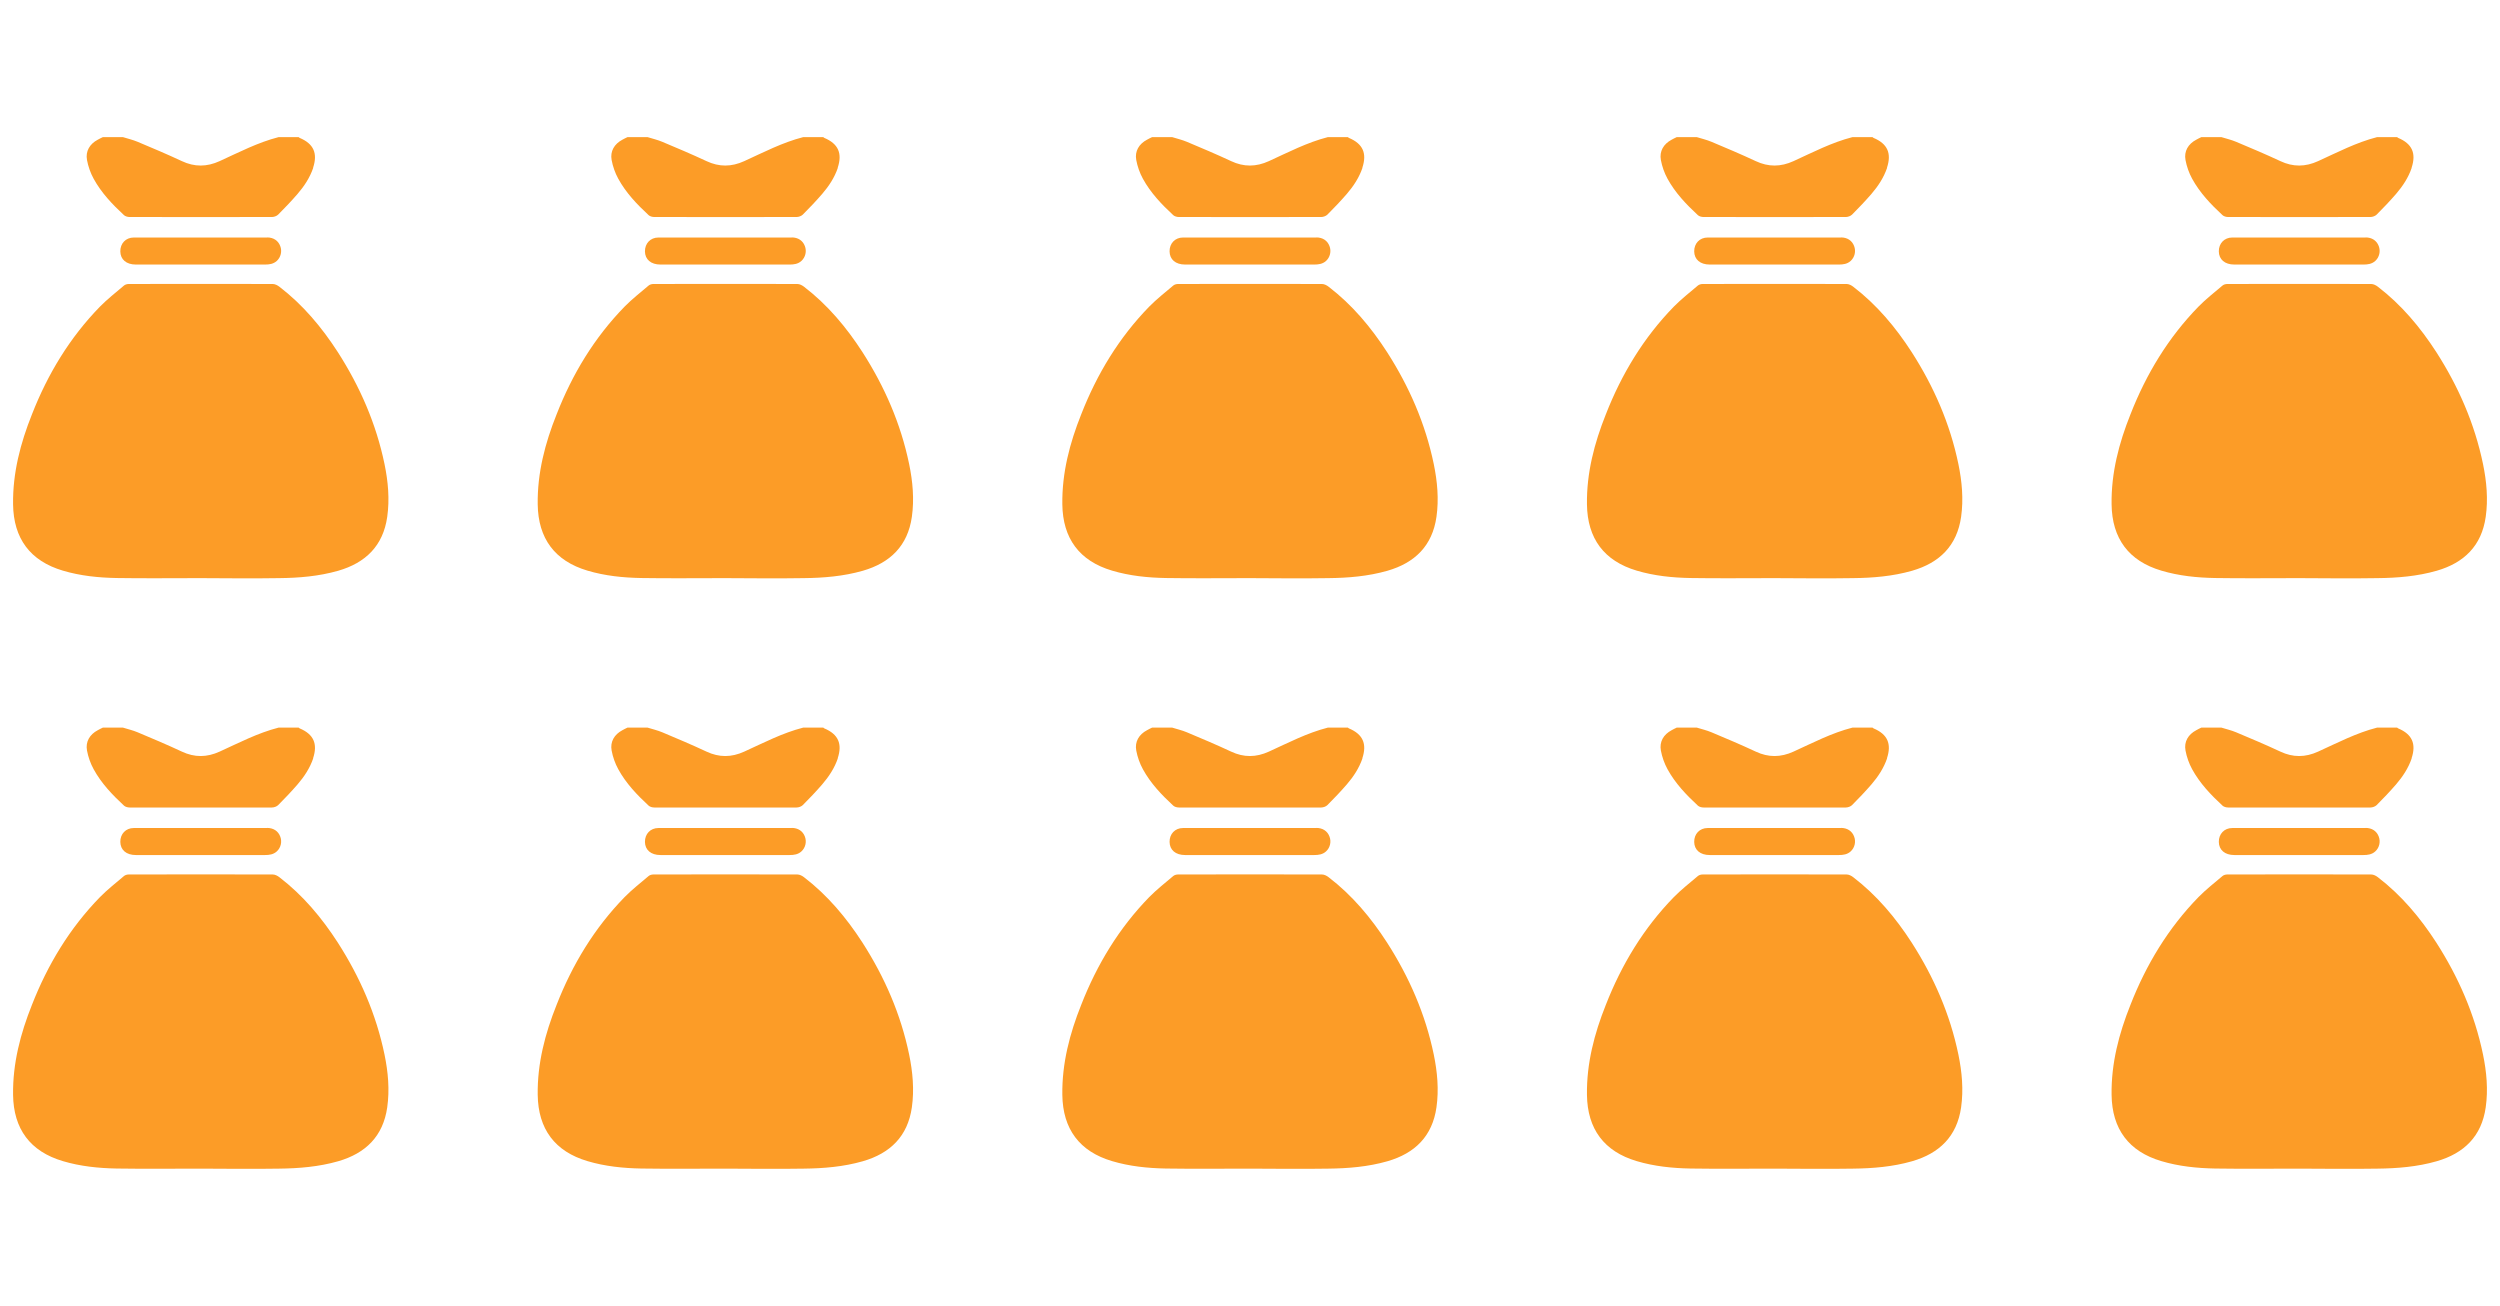
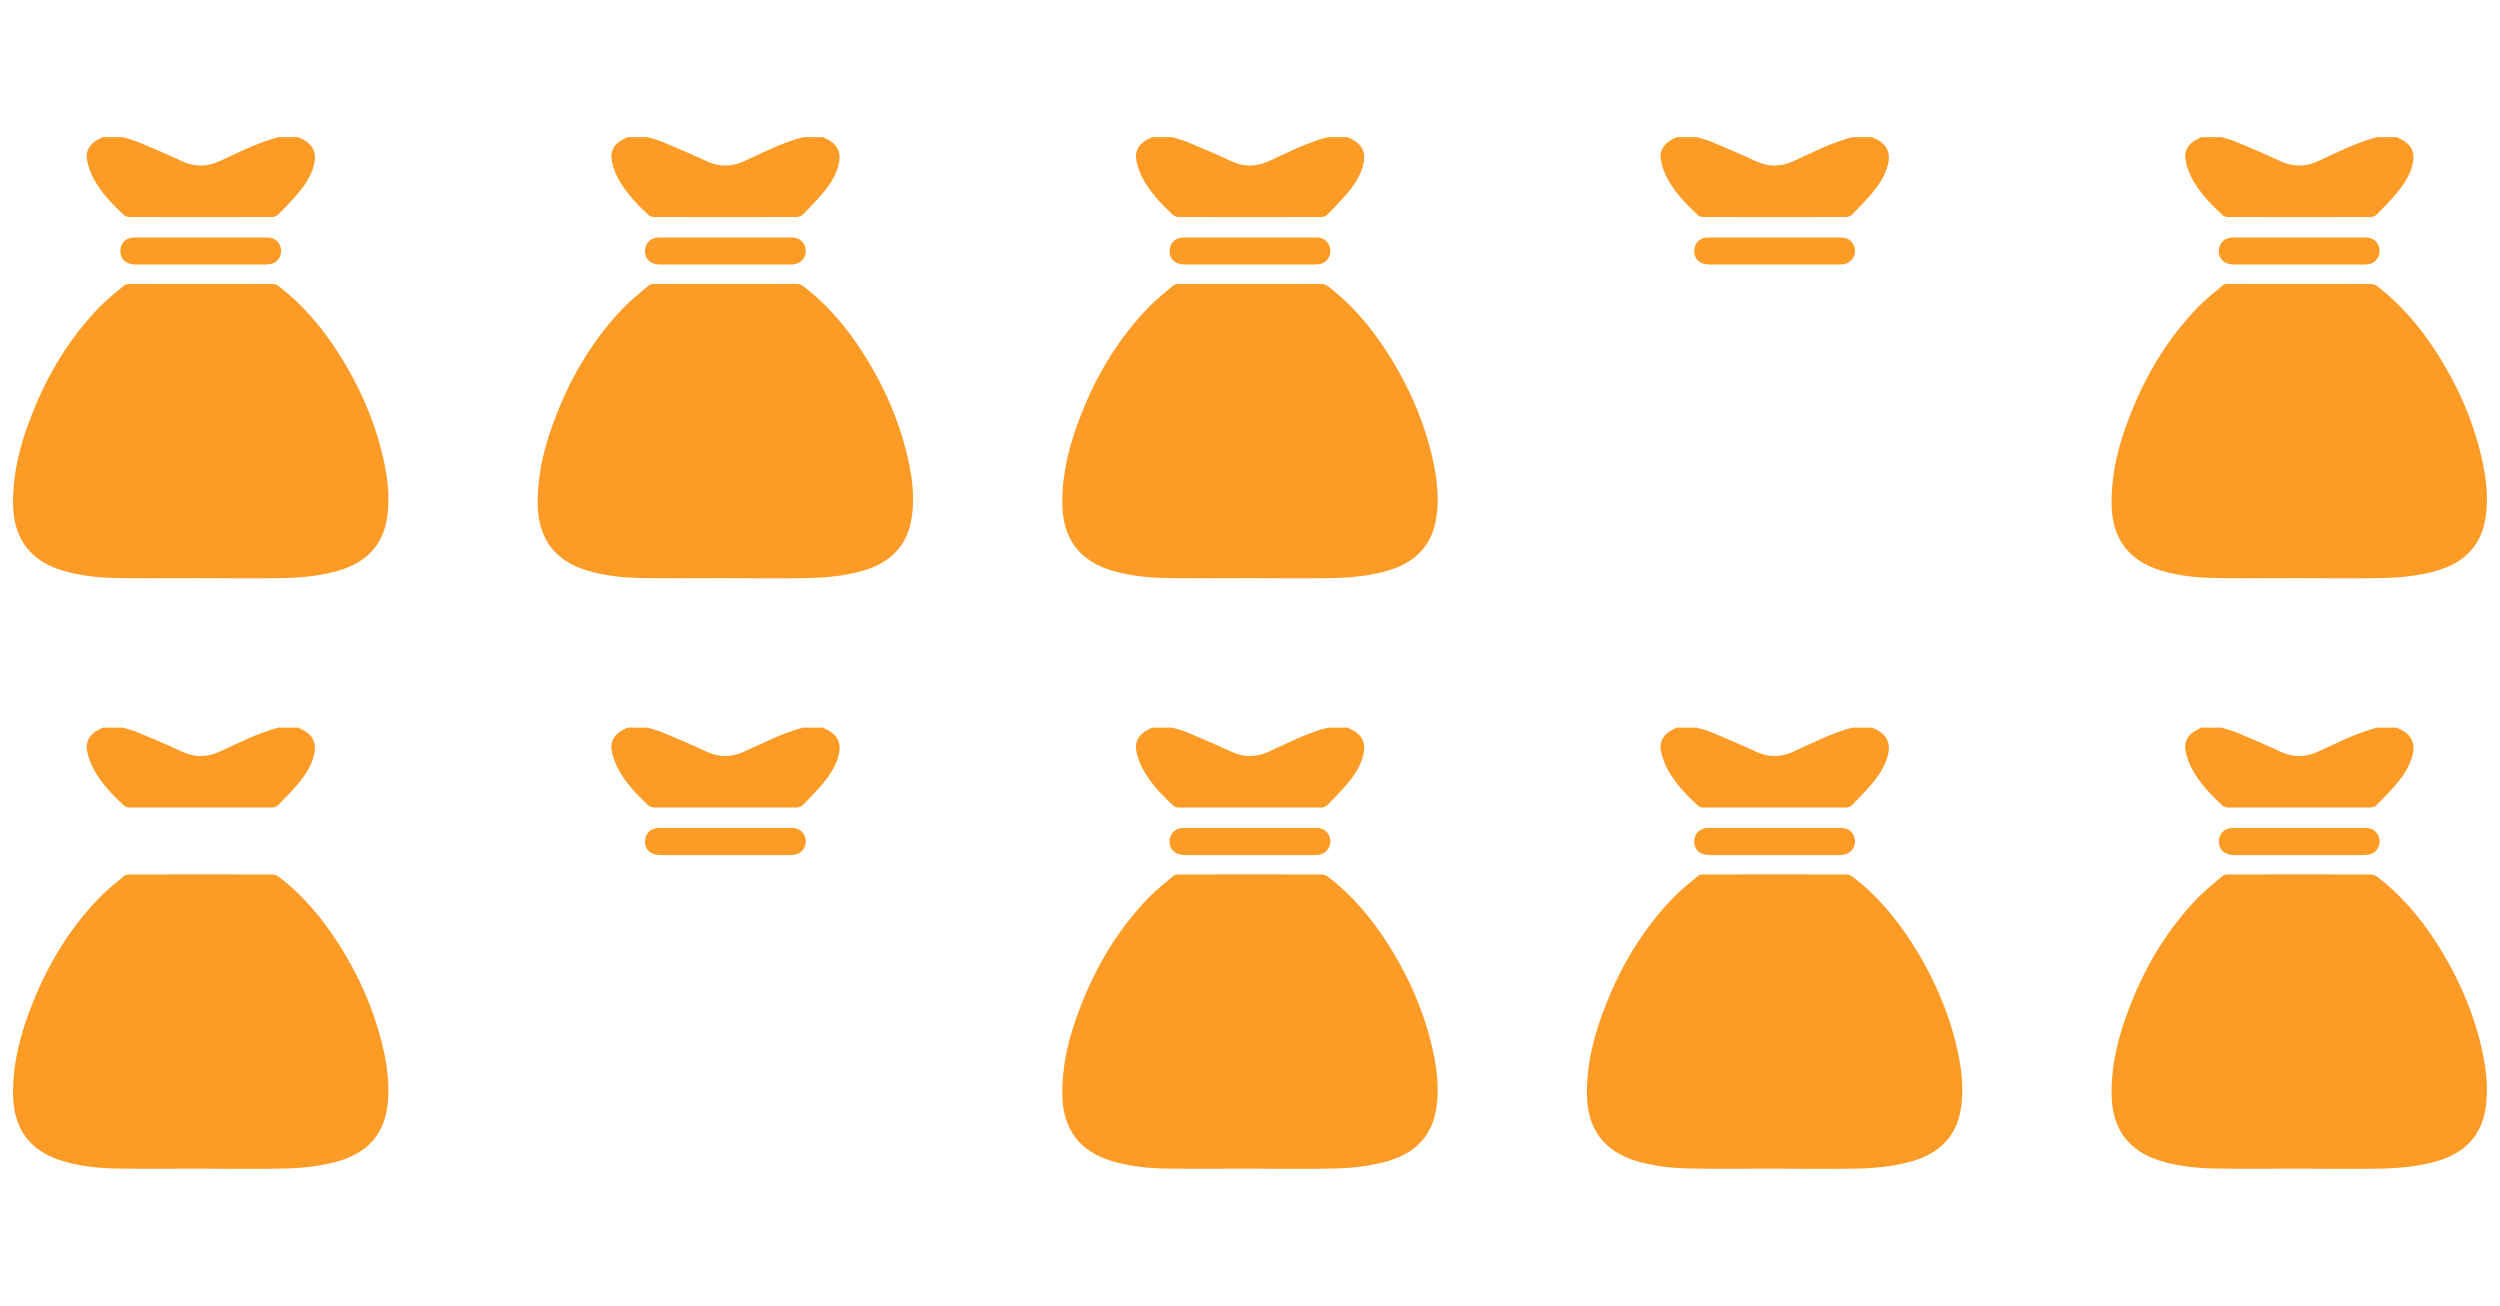
<svg xmlns="http://www.w3.org/2000/svg" width="134" height="70" viewBox="0 0 134 70" fill="none">
  <path d="M14.321 12.731C12.529 12.731 10.737 12.731 8.939 12.731C8.352 12.731 7.758 12.731 7.171 12.731C6.74 12.731 6.443 13.051 6.449 13.476C6.455 13.907 6.769 14.18 7.281 14.18C8.439 14.18 9.597 14.18 10.755 14.18C11.912 14.18 13.059 14.18 14.205 14.18C14.432 14.18 14.653 14.151 14.833 13.988C15.054 13.79 15.13 13.464 15.019 13.185C14.909 12.894 14.653 12.726 14.315 12.726L14.321 12.731Z" fill="#FC9C27" />
  <path d="M16.782 8.99C17.038 8.217 16.811 7.705 16.061 7.391C16.043 7.385 16.026 7.361 16.008 7.35H14.932C13.821 7.635 12.808 8.164 11.773 8.636C11.086 8.95 10.429 8.956 9.748 8.636C8.963 8.269 8.166 7.932 7.374 7.6C7.124 7.495 6.851 7.431 6.589 7.35H5.513C5.42 7.396 5.326 7.437 5.239 7.489C4.809 7.716 4.576 8.106 4.663 8.577C4.727 8.921 4.849 9.27 5.018 9.578C5.431 10.334 6.019 10.951 6.647 11.533C6.717 11.597 6.845 11.632 6.95 11.632C9.492 11.632 12.034 11.638 14.577 11.632C14.688 11.632 14.833 11.579 14.909 11.504C15.269 11.143 15.618 10.777 15.95 10.393C16.305 9.98 16.608 9.526 16.788 8.996L16.782 8.99Z" fill="#FC9C27" />
  <path d="M20.61 24.874C20.162 22.709 19.295 20.725 18.108 18.875C17.247 17.543 16.241 16.339 14.973 15.367C14.874 15.291 14.74 15.222 14.618 15.222C12.046 15.216 9.475 15.216 6.903 15.222C6.816 15.222 6.705 15.251 6.641 15.309C6.211 15.675 5.757 16.03 5.361 16.432C3.738 18.096 2.557 20.05 1.713 22.209C1.097 23.751 0.678 25.345 0.701 27.032C0.724 28.865 1.62 30.069 3.372 30.587C4.308 30.866 5.28 30.965 6.251 30.982C7.747 31.006 9.242 30.988 10.737 30.988C12.145 30.994 13.547 31.012 14.955 30.988C16.026 30.977 17.09 30.889 18.126 30.593C19.598 30.168 20.535 29.255 20.756 27.701C20.89 26.753 20.802 25.804 20.61 24.874Z" fill="#FC9C27" />
  <path d="M42.441 12.731C40.649 12.731 38.857 12.731 37.059 12.731C36.472 12.731 35.878 12.731 35.291 12.731C34.86 12.731 34.564 13.051 34.569 13.476C34.575 13.907 34.889 14.18 35.401 14.18C36.559 14.18 37.717 14.18 38.875 14.18C40.032 14.18 41.179 14.18 42.325 14.18C42.552 14.18 42.773 14.151 42.953 13.988C43.174 13.79 43.25 13.464 43.139 13.185C43.029 12.894 42.773 12.726 42.435 12.726L42.441 12.731Z" fill="#FC9C27" />
  <path d="M44.902 8.99C45.158 8.217 44.931 7.705 44.181 7.391C44.163 7.385 44.146 7.361 44.128 7.35H43.052C41.941 7.635 40.928 8.164 39.893 8.636C39.206 8.95 38.549 8.956 37.868 8.636C37.083 8.269 36.286 7.932 35.495 7.6C35.244 7.495 34.971 7.431 34.709 7.35H33.633C33.54 7.396 33.447 7.437 33.359 7.489C32.929 7.716 32.696 8.106 32.783 8.577C32.847 8.921 32.969 9.27 33.138 9.578C33.551 10.334 34.139 10.951 34.767 11.533C34.837 11.597 34.965 11.632 35.07 11.632C37.612 11.632 40.155 11.638 42.697 11.632C42.808 11.632 42.953 11.579 43.029 11.504C43.389 11.143 43.739 10.777 44.07 10.393C44.425 9.98 44.728 9.526 44.908 8.996L44.902 8.99Z" fill="#FC9C27" />
  <path d="M48.73 24.874C48.282 22.709 47.416 20.725 46.229 18.875C45.368 17.543 44.361 16.339 43.093 15.367C42.994 15.291 42.86 15.222 42.738 15.222C40.166 15.216 37.595 15.216 35.023 15.222C34.936 15.222 34.825 15.251 34.761 15.309C34.331 15.675 33.877 16.03 33.481 16.432C31.858 18.096 30.677 20.05 29.834 22.209C29.217 23.751 28.798 25.345 28.821 27.032C28.845 28.865 29.741 30.069 31.492 30.587C32.428 30.866 33.4 30.965 34.372 30.982C35.867 31.006 37.362 30.988 38.857 30.988C40.265 30.994 41.667 31.012 43.075 30.988C44.146 30.977 45.211 30.889 46.246 30.593C47.718 30.168 48.655 29.255 48.876 27.701C49.01 26.753 48.922 25.804 48.73 24.874Z" fill="#FC9C27" />
  <path d="M70.561 12.731C68.769 12.731 66.977 12.731 65.179 12.731C64.591 12.731 63.998 12.731 63.41 12.731C62.98 12.731 62.683 13.051 62.689 13.476C62.695 13.907 63.009 14.18 63.521 14.18C64.679 14.18 65.837 14.18 66.994 14.18C68.152 14.18 69.298 14.18 70.444 14.18C70.671 14.18 70.892 14.151 71.073 13.988C71.294 13.79 71.37 13.464 71.259 13.185C71.148 12.894 70.892 12.726 70.555 12.726L70.561 12.731Z" fill="#FC9C27" />
  <path d="M73.022 8.99C73.278 8.217 73.051 7.705 72.3 7.391C72.283 7.385 72.265 7.361 72.248 7.35H71.172C70.06 7.635 69.048 8.164 68.013 8.636C67.326 8.95 66.668 8.956 65.988 8.636C65.202 8.269 64.405 7.932 63.614 7.6C63.364 7.495 63.09 7.431 62.829 7.35H61.752C61.659 7.396 61.566 7.437 61.479 7.489C61.048 7.716 60.816 8.106 60.903 8.577C60.967 8.921 61.089 9.27 61.258 9.578C61.671 10.334 62.258 10.951 62.887 11.533C62.957 11.597 63.085 11.632 63.189 11.632C65.732 11.632 68.274 11.638 70.817 11.632C70.927 11.632 71.073 11.579 71.148 11.504C71.509 11.143 71.858 10.777 72.19 10.393C72.545 9.98 72.847 9.526 73.028 8.996L73.022 8.99Z" fill="#FC9C27" />
  <path d="M76.85 24.874C76.402 22.709 75.535 20.725 74.348 18.875C73.487 17.543 72.481 16.339 71.212 15.367C71.114 15.291 70.98 15.222 70.858 15.222C68.286 15.216 65.714 15.216 63.143 15.222C63.056 15.222 62.945 15.251 62.881 15.309C62.45 15.675 61.997 16.03 61.601 16.432C59.978 18.096 58.797 20.05 57.953 22.209C57.337 23.751 56.918 25.345 56.941 27.032C56.964 28.865 57.86 30.069 59.611 30.587C60.548 30.866 61.52 30.965 62.491 30.982C63.986 31.006 65.482 30.988 66.977 30.988C68.385 30.994 69.787 31.012 71.195 30.988C72.265 30.977 73.33 30.889 74.366 30.593C75.838 30.168 76.774 29.255 76.995 27.701C77.129 26.753 77.042 25.804 76.85 24.874Z" fill="#FC9C27" />
  <path d="M98.681 12.731C96.889 12.731 95.097 12.731 93.299 12.731C92.712 12.731 92.118 12.731 91.531 12.731C91.1 12.731 90.803 13.051 90.809 13.476C90.815 13.907 91.129 14.18 91.641 14.18C92.799 14.18 93.957 14.18 95.115 14.18C96.272 14.18 97.418 14.18 98.564 14.18C98.791 14.18 99.013 14.151 99.193 13.988C99.414 13.79 99.49 13.464 99.379 13.185C99.269 12.894 99.013 12.726 98.675 12.726L98.681 12.731Z" fill="#FC9C27" />
  <path d="M101.142 8.99C101.398 8.217 101.171 7.705 100.42 7.391C100.403 7.385 100.386 7.361 100.368 7.35H99.292C98.18 7.635 97.168 8.164 96.133 8.636C95.446 8.95 94.789 8.956 94.108 8.636C93.323 8.269 92.525 7.932 91.734 7.6C91.484 7.495 91.211 7.431 90.949 7.35H89.873C89.779 7.396 89.686 7.437 89.599 7.489C89.168 7.716 88.936 8.106 89.023 8.577C89.087 8.921 89.209 9.27 89.378 9.578C89.791 10.334 90.379 10.951 91.007 11.533C91.077 11.597 91.205 11.632 91.309 11.632C93.852 11.632 96.394 11.638 98.937 11.632C99.047 11.632 99.193 11.579 99.269 11.504C99.629 11.143 99.978 10.777 100.31 10.393C100.665 9.98 100.967 9.526 101.148 8.996L101.142 8.99Z" fill="#FC9C27" />
-   <path d="M104.97 24.874C104.522 22.709 103.655 20.725 102.468 18.875C101.607 17.543 100.601 16.339 99.332 15.367C99.234 15.291 99.1 15.222 98.978 15.222C96.406 15.216 93.835 15.216 91.263 15.222C91.176 15.222 91.065 15.251 91.001 15.309C90.571 15.675 90.117 16.03 89.721 16.432C88.098 18.096 86.917 20.05 86.073 22.209C85.457 23.751 85.038 25.345 85.061 27.032C85.084 28.865 85.98 30.069 87.731 30.587C88.668 30.866 89.64 30.965 90.611 30.982C92.107 31.006 93.602 30.988 95.097 30.988C96.505 30.994 97.907 31.012 99.315 30.988C100.386 30.977 101.45 30.889 102.486 30.593C103.958 30.168 104.894 29.255 105.116 27.701C105.249 26.753 105.162 25.804 104.97 24.874Z" fill="#FC9C27" />
  <path d="M126.801 12.731C125.009 12.731 123.217 12.731 121.419 12.731C120.831 12.731 120.238 12.731 119.65 12.731C119.22 12.731 118.923 13.051 118.929 13.476C118.935 13.907 119.249 14.18 119.761 14.18C120.919 14.18 122.076 14.18 123.234 14.18C124.392 14.18 125.538 14.18 126.684 14.18C126.911 14.18 127.132 14.151 127.312 13.988C127.534 13.79 127.609 13.464 127.499 13.185C127.388 12.894 127.132 12.726 126.795 12.726L126.801 12.731Z" fill="#FC9C27" />
  <path d="M129.262 8.99C129.518 8.217 129.291 7.705 128.54 7.391C128.523 7.385 128.505 7.361 128.488 7.35H127.411C126.3 7.635 125.288 8.164 124.252 8.636C123.566 8.95 122.908 8.956 122.228 8.636C121.442 8.269 120.645 7.932 119.854 7.6C119.604 7.495 119.33 7.431 119.068 7.35H117.992C117.899 7.396 117.806 7.437 117.719 7.489C117.288 7.716 117.055 8.106 117.143 8.577C117.207 8.921 117.329 9.27 117.498 9.578C117.911 10.334 118.498 10.951 119.127 11.533C119.196 11.597 119.324 11.632 119.429 11.632C121.972 11.632 124.514 11.638 127.056 11.632C127.167 11.632 127.312 11.579 127.388 11.504C127.749 11.143 128.098 10.777 128.43 10.393C128.784 9.98 129.087 9.526 129.267 8.996L129.262 8.99Z" fill="#FC9C27" />
  <path d="M133.09 24.874C132.642 22.709 131.775 20.725 130.588 18.875C129.727 17.543 128.72 16.339 127.452 15.367C127.353 15.291 127.219 15.222 127.097 15.222C124.526 15.216 121.954 15.216 119.383 15.222C119.295 15.222 119.185 15.251 119.121 15.309C118.69 15.675 118.236 16.03 117.841 16.432C116.218 18.096 115.037 20.05 114.193 22.209C113.576 23.751 113.157 25.345 113.181 27.032C113.204 28.865 114.1 30.069 115.851 30.587C116.788 30.866 117.759 30.965 118.731 30.982C120.226 31.006 121.721 30.988 123.217 30.988C124.625 30.994 126.027 31.012 127.435 30.988C128.505 30.977 129.57 30.889 130.605 30.593C132.077 30.168 133.014 29.255 133.235 27.701C133.369 26.753 133.282 25.804 133.09 24.874Z" fill="#FC9C27" />
-   <path d="M14.321 44.382C12.529 44.382 10.737 44.382 8.939 44.382C8.352 44.382 7.758 44.382 7.171 44.382C6.74 44.382 6.443 44.702 6.449 45.126C6.455 45.557 6.769 45.83 7.281 45.83C8.439 45.83 9.597 45.83 10.755 45.83C11.912 45.83 13.059 45.83 14.205 45.83C14.432 45.83 14.653 45.801 14.833 45.638C15.054 45.441 15.13 45.115 15.019 44.835C14.909 44.544 14.653 44.376 14.315 44.376L14.321 44.382Z" fill="#FC9C27" />
  <path d="M16.782 40.641C17.038 39.867 16.811 39.355 16.061 39.041C16.043 39.035 16.026 39.012 16.008 39H14.932C13.821 39.285 12.808 39.815 11.773 40.286C11.086 40.6 10.429 40.606 9.748 40.286C8.963 39.919 8.166 39.582 7.374 39.25C7.124 39.145 6.851 39.081 6.589 39H5.513C5.42 39.047 5.326 39.087 5.239 39.14C4.809 39.367 4.576 39.756 4.663 40.228C4.727 40.571 4.849 40.92 5.018 41.228C5.431 41.985 6.019 42.601 6.647 43.183C6.717 43.247 6.845 43.282 6.95 43.282C9.492 43.282 12.034 43.288 14.577 43.282C14.688 43.282 14.833 43.23 14.909 43.154C15.269 42.793 15.618 42.427 15.95 42.043C16.305 41.63 16.608 41.176 16.788 40.647L16.782 40.641Z" fill="#FC9C27" />
  <path d="M20.61 56.524C20.162 54.359 19.295 52.376 18.108 50.525C17.247 49.193 16.241 47.989 14.973 47.017C14.874 46.941 14.74 46.872 14.618 46.872C12.046 46.866 9.475 46.866 6.903 46.872C6.816 46.872 6.705 46.901 6.641 46.959C6.211 47.325 5.757 47.68 5.361 48.082C3.738 49.746 2.557 51.701 1.713 53.859C1.097 55.401 0.678 56.995 0.701 58.682C0.724 60.515 1.62 61.719 3.372 62.237C4.308 62.516 5.28 62.615 6.251 62.633C7.747 62.656 9.242 62.639 10.737 62.639C12.145 62.644 13.547 62.662 14.955 62.639C16.026 62.627 17.09 62.54 18.126 62.243C19.598 61.818 20.535 60.905 20.756 59.351C20.89 58.403 20.802 57.455 20.61 56.524Z" fill="#FC9C27" />
  <path d="M42.441 44.382C40.649 44.382 38.857 44.382 37.059 44.382C36.472 44.382 35.878 44.382 35.291 44.382C34.86 44.382 34.564 44.702 34.569 45.126C34.575 45.557 34.889 45.83 35.401 45.83C36.559 45.83 37.717 45.83 38.875 45.83C40.032 45.83 41.179 45.83 42.325 45.83C42.552 45.83 42.773 45.801 42.953 45.638C43.174 45.441 43.25 45.115 43.139 44.835C43.029 44.544 42.773 44.376 42.435 44.376L42.441 44.382Z" fill="#FC9C27" />
  <path d="M44.902 40.641C45.158 39.867 44.931 39.355 44.181 39.041C44.163 39.035 44.146 39.012 44.128 39H43.052C41.941 39.285 40.928 39.815 39.893 40.286C39.206 40.6 38.549 40.606 37.868 40.286C37.083 39.919 36.286 39.582 35.495 39.25C35.244 39.145 34.971 39.081 34.709 39H33.633C33.54 39.047 33.447 39.087 33.359 39.14C32.929 39.367 32.696 39.756 32.783 40.228C32.847 40.571 32.969 40.92 33.138 41.228C33.551 41.985 34.139 42.601 34.767 43.183C34.837 43.247 34.965 43.282 35.07 43.282C37.612 43.282 40.155 43.288 42.697 43.282C42.808 43.282 42.953 43.23 43.029 43.154C43.389 42.793 43.739 42.427 44.07 42.043C44.425 41.63 44.728 41.176 44.908 40.647L44.902 40.641Z" fill="#FC9C27" />
-   <path d="M48.73 56.524C48.282 54.359 47.416 52.376 46.229 50.525C45.368 49.193 44.361 47.989 43.093 47.017C42.994 46.941 42.86 46.872 42.738 46.872C40.166 46.866 37.595 46.866 35.023 46.872C34.936 46.872 34.825 46.901 34.761 46.959C34.331 47.325 33.877 47.68 33.481 48.082C31.858 49.746 30.677 51.701 29.834 53.859C29.217 55.401 28.798 56.995 28.821 58.682C28.845 60.515 29.741 61.719 31.492 62.237C32.428 62.516 33.4 62.615 34.372 62.633C35.867 62.656 37.362 62.639 38.857 62.639C40.265 62.644 41.667 62.662 43.075 62.639C44.146 62.627 45.211 62.54 46.246 62.243C47.718 61.818 48.655 60.905 48.876 59.351C49.01 58.403 48.922 57.455 48.73 56.524Z" fill="#FC9C27" />
  <path d="M70.561 44.382C68.769 44.382 66.977 44.382 65.179 44.382C64.591 44.382 63.998 44.382 63.41 44.382C62.98 44.382 62.683 44.702 62.689 45.126C62.695 45.557 63.009 45.83 63.521 45.83C64.679 45.83 65.837 45.83 66.994 45.83C68.152 45.83 69.298 45.83 70.444 45.83C70.671 45.83 70.892 45.801 71.073 45.638C71.294 45.441 71.37 45.115 71.259 44.835C71.148 44.544 70.892 44.376 70.555 44.376L70.561 44.382Z" fill="#FC9C27" />
  <path d="M73.022 40.641C73.278 39.867 73.051 39.355 72.3 39.041C72.283 39.035 72.265 39.012 72.248 39H71.172C70.06 39.285 69.048 39.815 68.013 40.286C67.326 40.6 66.668 40.606 65.988 40.286C65.202 39.919 64.405 39.582 63.614 39.25C63.364 39.145 63.09 39.081 62.829 39H61.752C61.659 39.047 61.566 39.087 61.479 39.14C61.048 39.367 60.816 39.756 60.903 40.228C60.967 40.571 61.089 40.92 61.258 41.228C61.671 41.985 62.258 42.601 62.887 43.183C62.957 43.247 63.085 43.282 63.189 43.282C65.732 43.282 68.274 43.288 70.817 43.282C70.927 43.282 71.073 43.23 71.148 43.154C71.509 42.793 71.858 42.427 72.19 42.043C72.545 41.63 72.847 41.176 73.028 40.647L73.022 40.641Z" fill="#FC9C27" />
  <path d="M76.85 56.524C76.402 54.359 75.535 52.376 74.348 50.525C73.487 49.193 72.481 47.989 71.212 47.017C71.114 46.941 70.98 46.872 70.858 46.872C68.286 46.866 65.714 46.866 63.143 46.872C63.056 46.872 62.945 46.901 62.881 46.959C62.45 47.325 61.997 47.68 61.601 48.082C59.978 49.746 58.797 51.701 57.953 53.859C57.337 55.401 56.918 56.995 56.941 58.682C56.964 60.515 57.86 61.719 59.611 62.237C60.548 62.516 61.52 62.615 62.491 62.633C63.986 62.656 65.482 62.639 66.977 62.639C68.385 62.644 69.787 62.662 71.195 62.639C72.265 62.627 73.33 62.54 74.366 62.243C75.838 61.818 76.774 60.905 76.995 59.351C77.129 58.403 77.042 57.455 76.85 56.524Z" fill="#FC9C27" />
  <path d="M98.681 44.382C96.889 44.382 95.097 44.382 93.299 44.382C92.712 44.382 92.118 44.382 91.531 44.382C91.1 44.382 90.803 44.702 90.809 45.126C90.815 45.557 91.129 45.83 91.641 45.83C92.799 45.83 93.957 45.83 95.115 45.83C96.272 45.83 97.418 45.83 98.564 45.83C98.791 45.83 99.013 45.801 99.193 45.638C99.414 45.441 99.49 45.115 99.379 44.835C99.269 44.544 99.013 44.376 98.675 44.376L98.681 44.382Z" fill="#FC9C27" />
  <path d="M101.142 40.641C101.398 39.867 101.171 39.355 100.42 39.041C100.403 39.035 100.386 39.012 100.368 39H99.292C98.18 39.285 97.168 39.815 96.133 40.286C95.446 40.6 94.789 40.606 94.108 40.286C93.323 39.919 92.525 39.582 91.734 39.25C91.484 39.145 91.211 39.081 90.949 39H89.873C89.779 39.047 89.686 39.087 89.599 39.14C89.168 39.367 88.936 39.756 89.023 40.228C89.087 40.571 89.209 40.92 89.378 41.228C89.791 41.985 90.379 42.601 91.007 43.183C91.077 43.247 91.205 43.282 91.309 43.282C93.852 43.282 96.394 43.288 98.937 43.282C99.047 43.282 99.193 43.23 99.269 43.154C99.629 42.793 99.978 42.427 100.31 42.043C100.665 41.63 100.967 41.176 101.148 40.647L101.142 40.641Z" fill="#FC9C27" />
  <path d="M104.97 56.524C104.522 54.359 103.655 52.376 102.468 50.525C101.607 49.193 100.601 47.989 99.332 47.017C99.234 46.941 99.1 46.872 98.978 46.872C96.406 46.866 93.835 46.866 91.263 46.872C91.176 46.872 91.065 46.901 91.001 46.959C90.571 47.325 90.117 47.68 89.721 48.082C88.098 49.746 86.917 51.701 86.073 53.859C85.457 55.401 85.038 56.995 85.061 58.682C85.084 60.515 85.98 61.719 87.731 62.237C88.668 62.516 89.64 62.615 90.611 62.633C92.107 62.656 93.602 62.639 95.097 62.639C96.505 62.644 97.907 62.662 99.315 62.639C100.386 62.627 101.45 62.54 102.486 62.243C103.958 61.818 104.894 60.905 105.116 59.351C105.249 58.403 105.162 57.455 104.97 56.524Z" fill="#FC9C27" />
  <path d="M126.801 44.382C125.009 44.382 123.217 44.382 121.419 44.382C120.831 44.382 120.238 44.382 119.65 44.382C119.22 44.382 118.923 44.702 118.929 45.126C118.935 45.557 119.249 45.83 119.761 45.83C120.919 45.83 122.076 45.83 123.234 45.83C124.392 45.83 125.538 45.83 126.684 45.83C126.911 45.83 127.132 45.801 127.312 45.638C127.534 45.441 127.609 45.115 127.499 44.835C127.388 44.544 127.132 44.376 126.795 44.376L126.801 44.382Z" fill="#FC9C27" />
  <path d="M129.262 40.641C129.518 39.867 129.291 39.355 128.54 39.041C128.523 39.035 128.505 39.012 128.488 39H127.411C126.3 39.285 125.288 39.815 124.252 40.286C123.566 40.6 122.908 40.606 122.228 40.286C121.442 39.919 120.645 39.582 119.854 39.25C119.604 39.145 119.33 39.081 119.068 39H117.992C117.899 39.047 117.806 39.087 117.719 39.14C117.288 39.367 117.055 39.756 117.143 40.228C117.207 40.571 117.329 40.92 117.498 41.228C117.911 41.985 118.498 42.601 119.127 43.183C119.196 43.247 119.324 43.282 119.429 43.282C121.972 43.282 124.514 43.288 127.056 43.282C127.167 43.282 127.312 43.23 127.388 43.154C127.749 42.793 128.098 42.427 128.43 42.043C128.784 41.63 129.087 41.176 129.267 40.647L129.262 40.641Z" fill="#FC9C27" />
  <path d="M133.09 56.524C132.642 54.359 131.775 52.376 130.588 50.525C129.727 49.193 128.72 47.989 127.452 47.017C127.353 46.941 127.219 46.872 127.097 46.872C124.526 46.866 121.954 46.866 119.383 46.872C119.295 46.872 119.185 46.901 119.121 46.959C118.69 47.325 118.236 47.68 117.841 48.082C116.218 49.746 115.037 51.701 114.193 53.859C113.576 55.401 113.157 56.995 113.181 58.682C113.204 60.515 114.1 61.719 115.851 62.237C116.788 62.516 117.759 62.615 118.731 62.633C120.226 62.656 121.721 62.639 123.217 62.639C124.625 62.644 126.027 62.662 127.435 62.639C128.505 62.627 129.57 62.54 130.605 62.243C132.077 61.818 133.014 60.905 133.235 59.351C133.369 58.403 133.282 57.455 133.09 56.524Z" fill="#FC9C27" />
</svg>